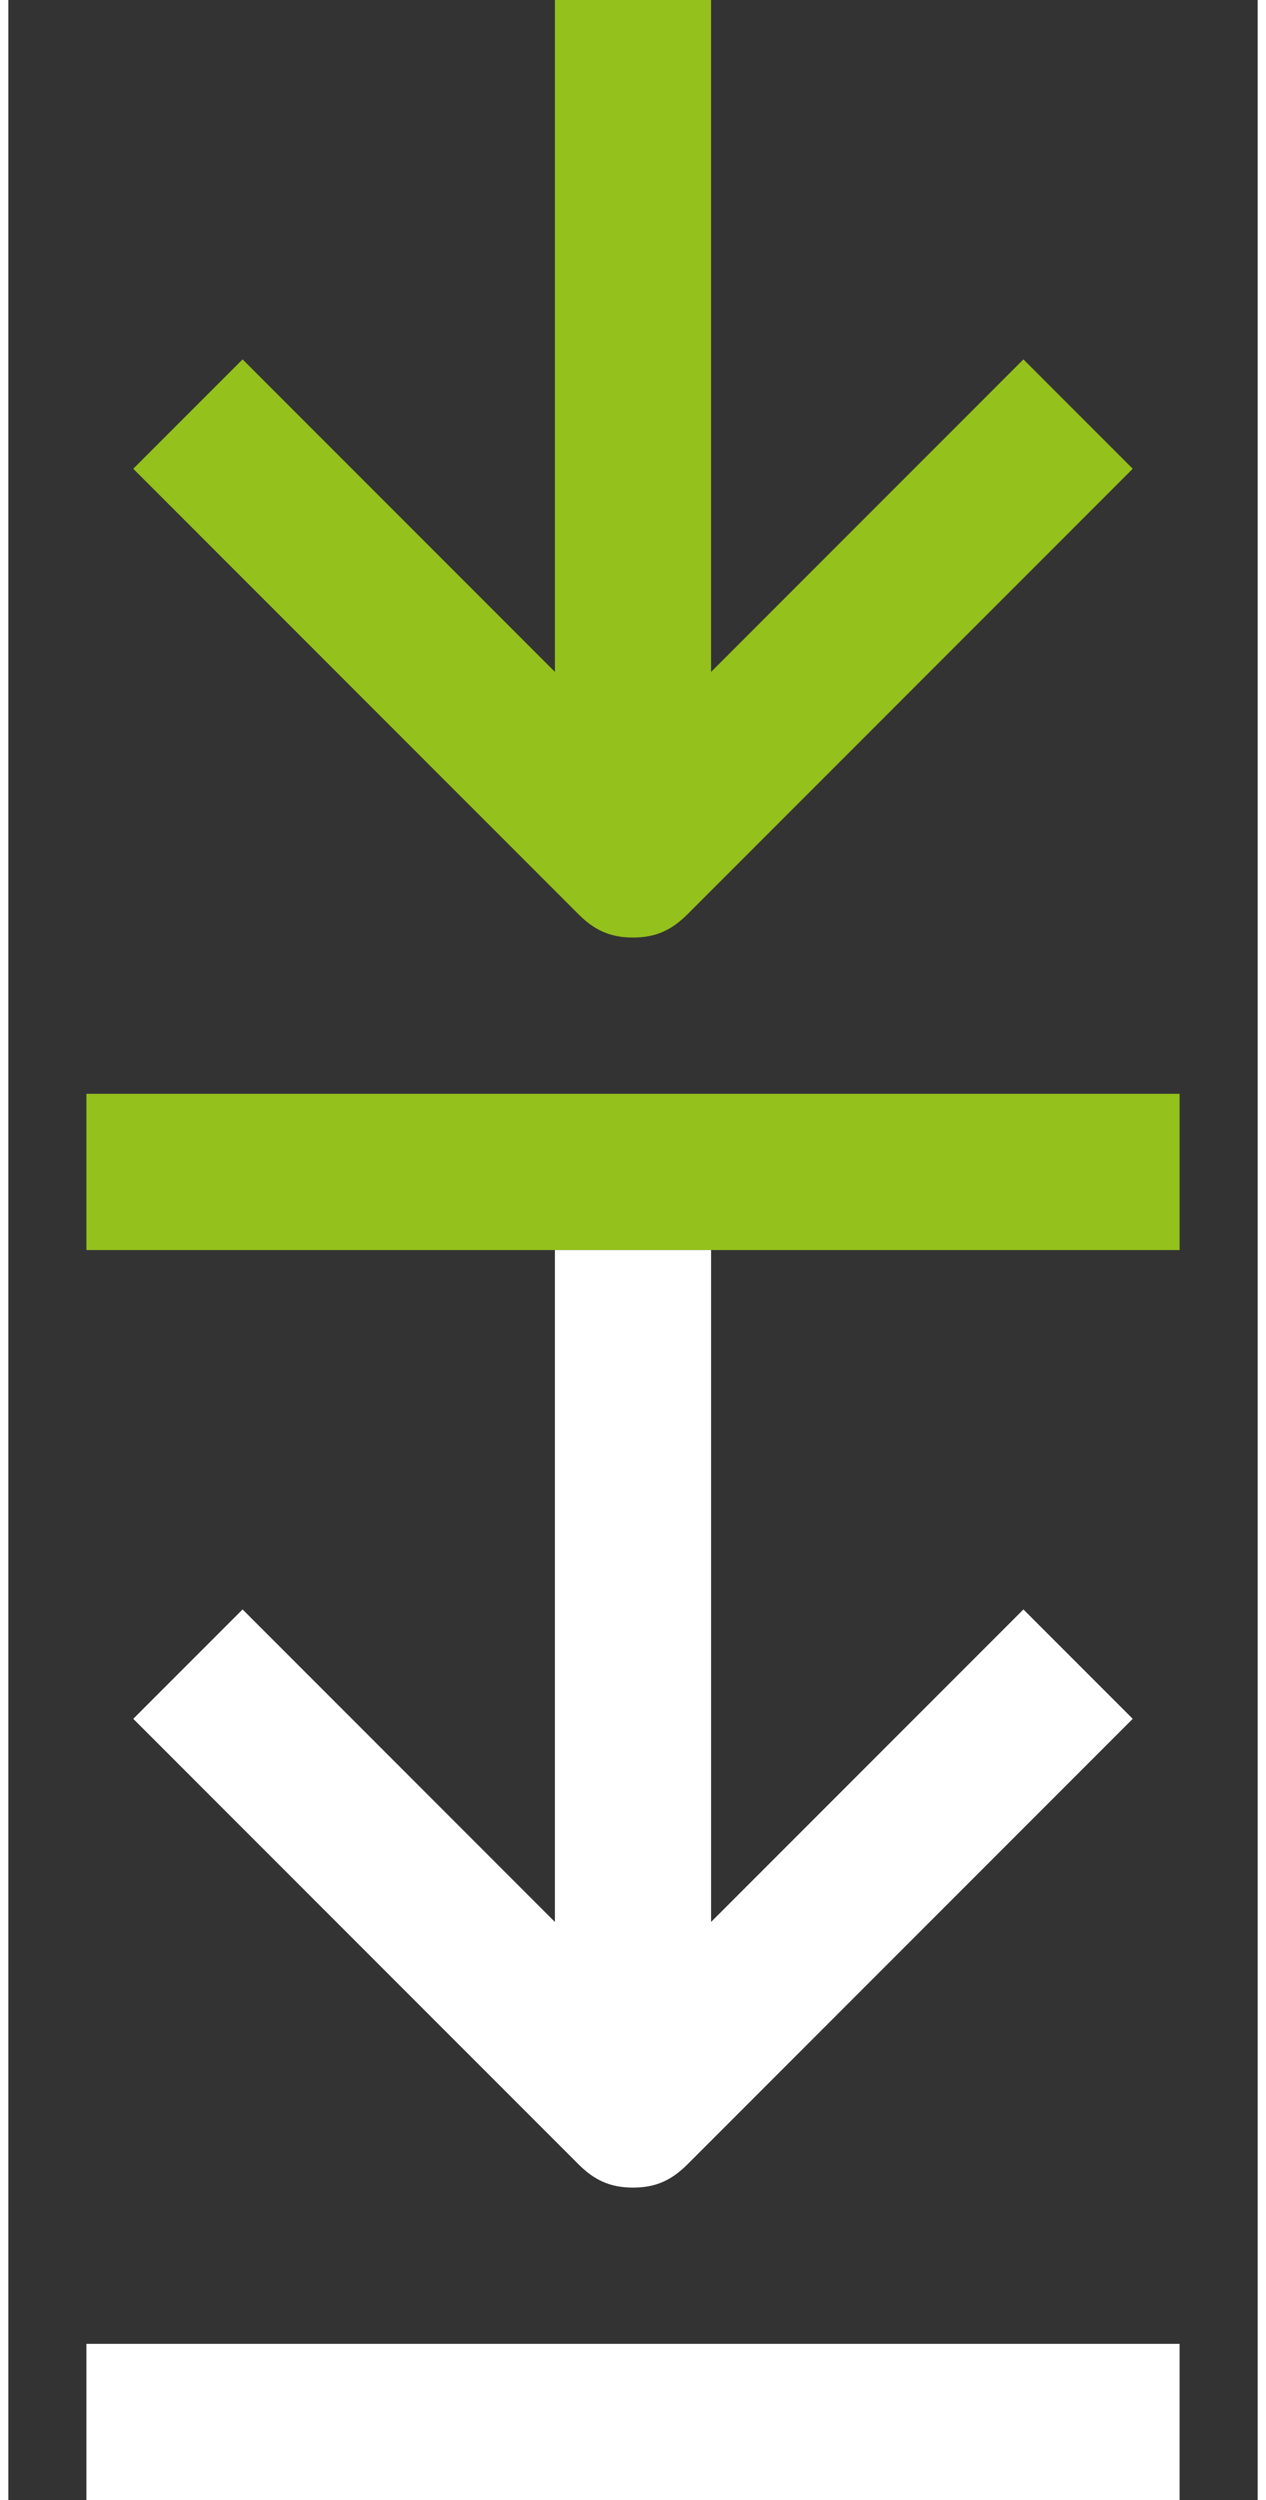
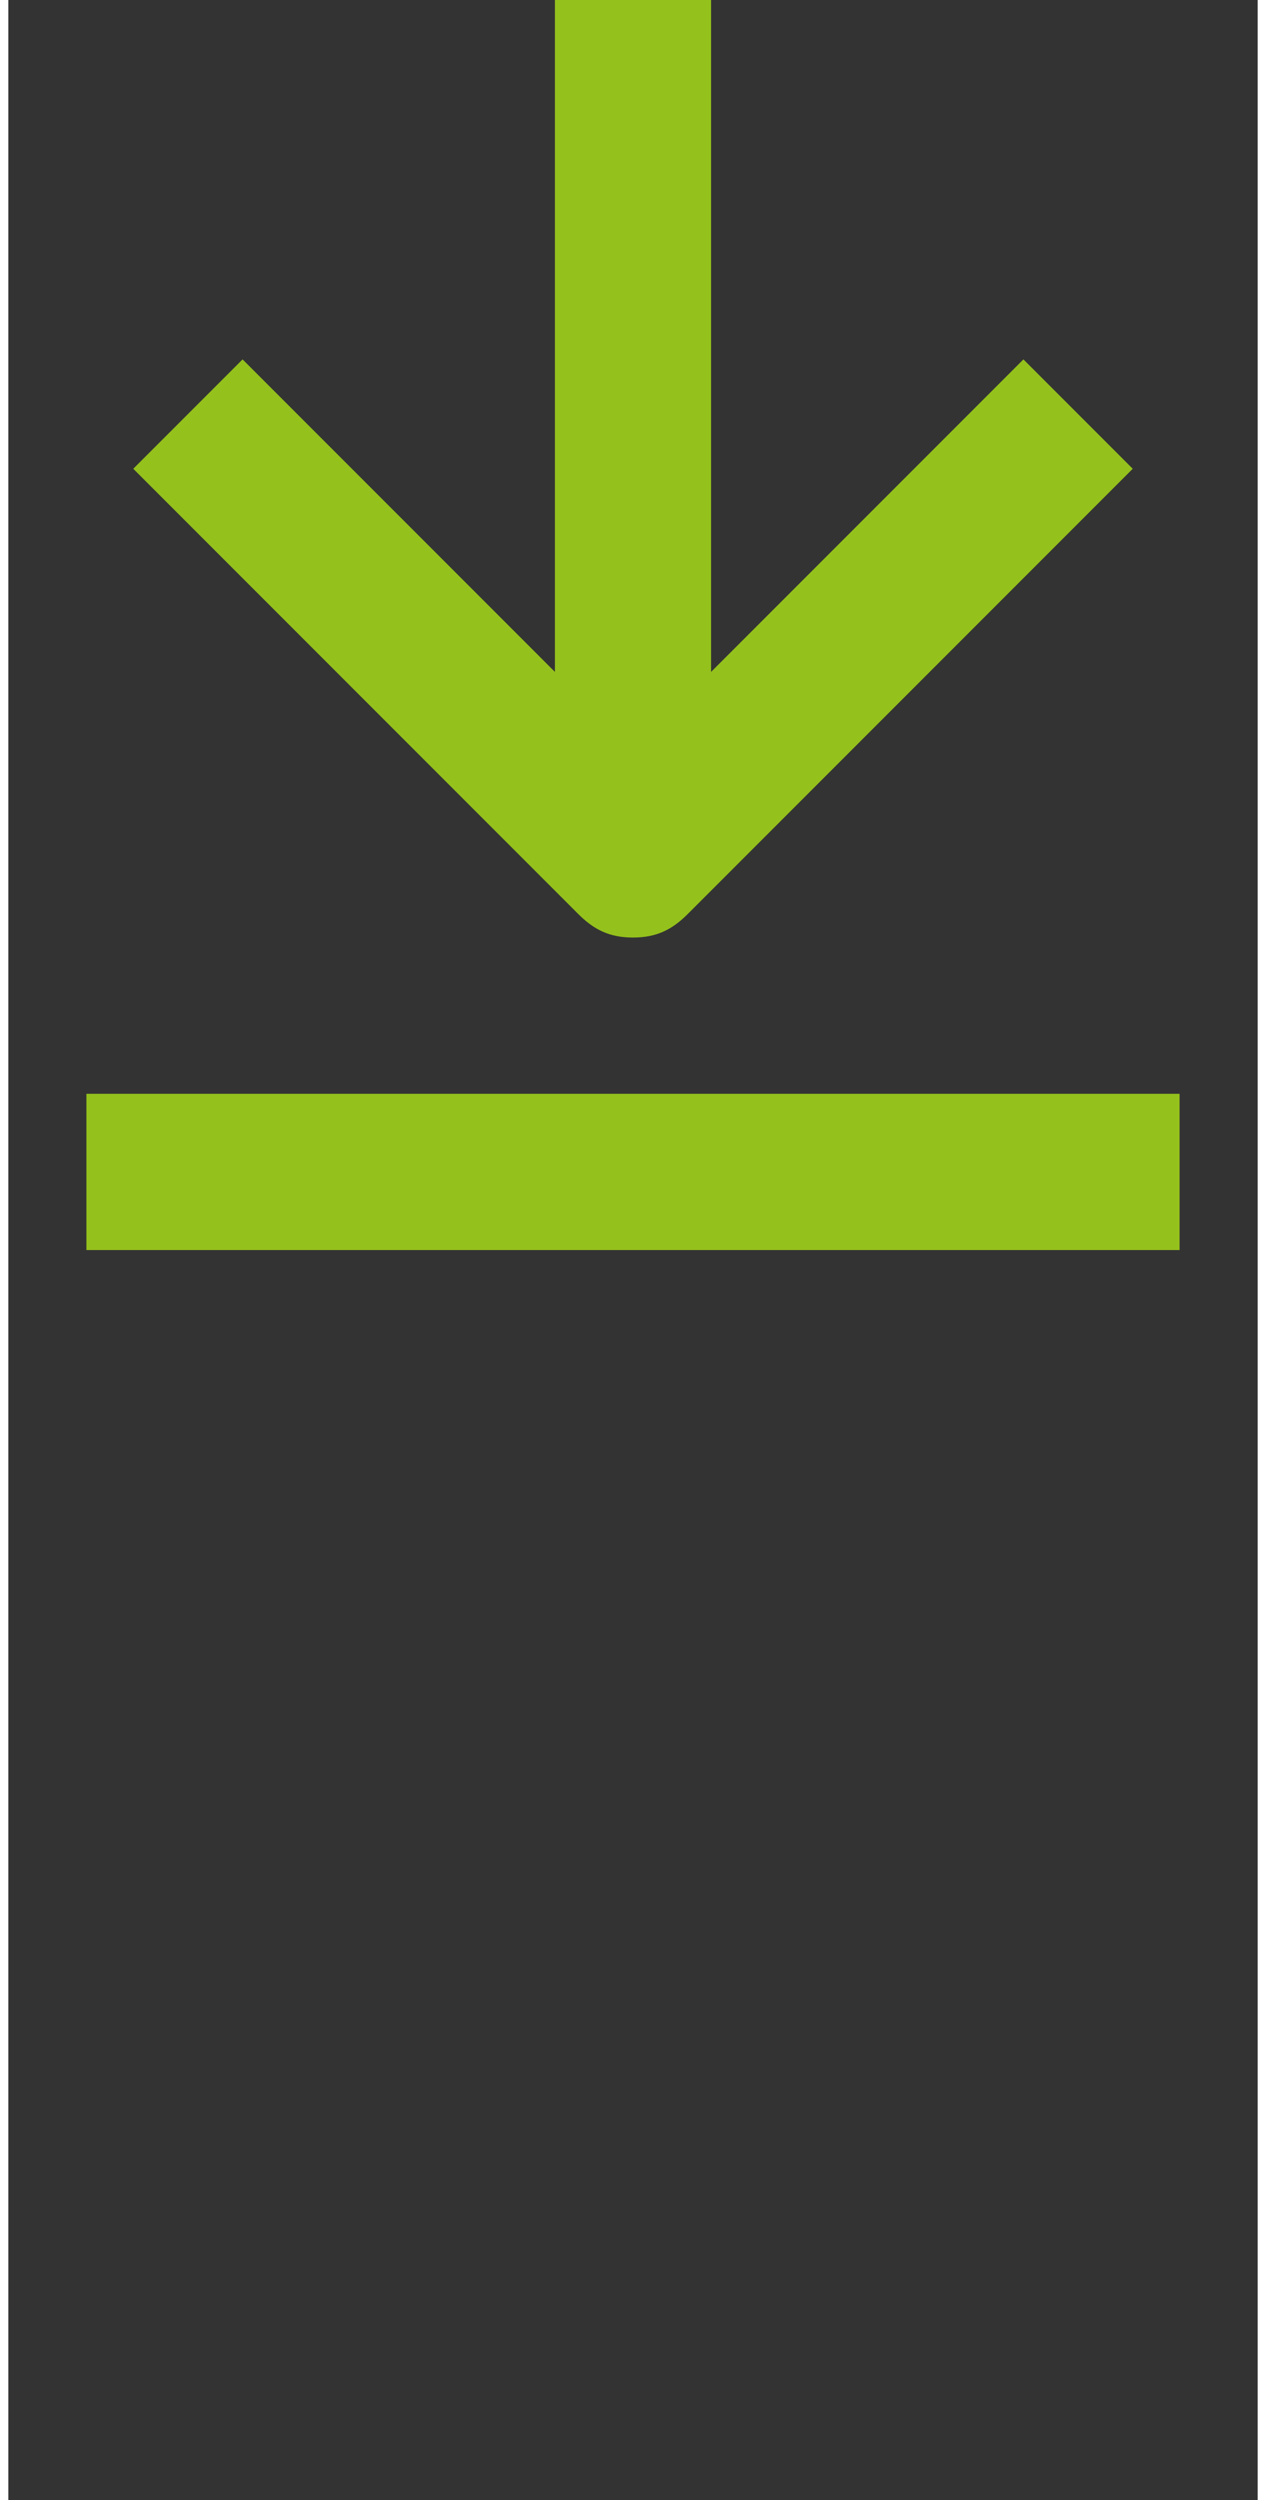
<svg xmlns="http://www.w3.org/2000/svg" version="1.1" class="icon-download" x="0px" y="0px" viewBox="0 0 16 32" enable-background="new 0 0 16 32" xml:space="preserve" width="38" height="75">
  <rect x="0" y="0" width="16" height="32" fill="#333333" stroke="none" />
  <g class="icon">
    <path fill="#94C11C" d="M8,12c0.3,0,0.5-0.1,0.7-0.3L14.4,6L13,4.6l-4,4V0H7v8.6l-4-4L1.6,6l5.7,5.7C7.5,11.9,7.7,12,8,12z" />
    <rect x="1" y="14" fill="#94C11C" width="14" height="2" />
  </g>
  <g class="icon-hover">
-     <path fill="#FFFFFF" d="M8,28c0.3,0,0.5-0.1,0.7-0.3l5.7-5.7L13,20.6l-4,4V16H7v8.6l-4-4L1.6,22l5.7,5.7C7.5,27.9,7.7,28,8,28z" />
-     <rect x="1" y="30" fill="#FFFFFF" width="14" height="2" />
-   </g>
+     </g>
</svg>